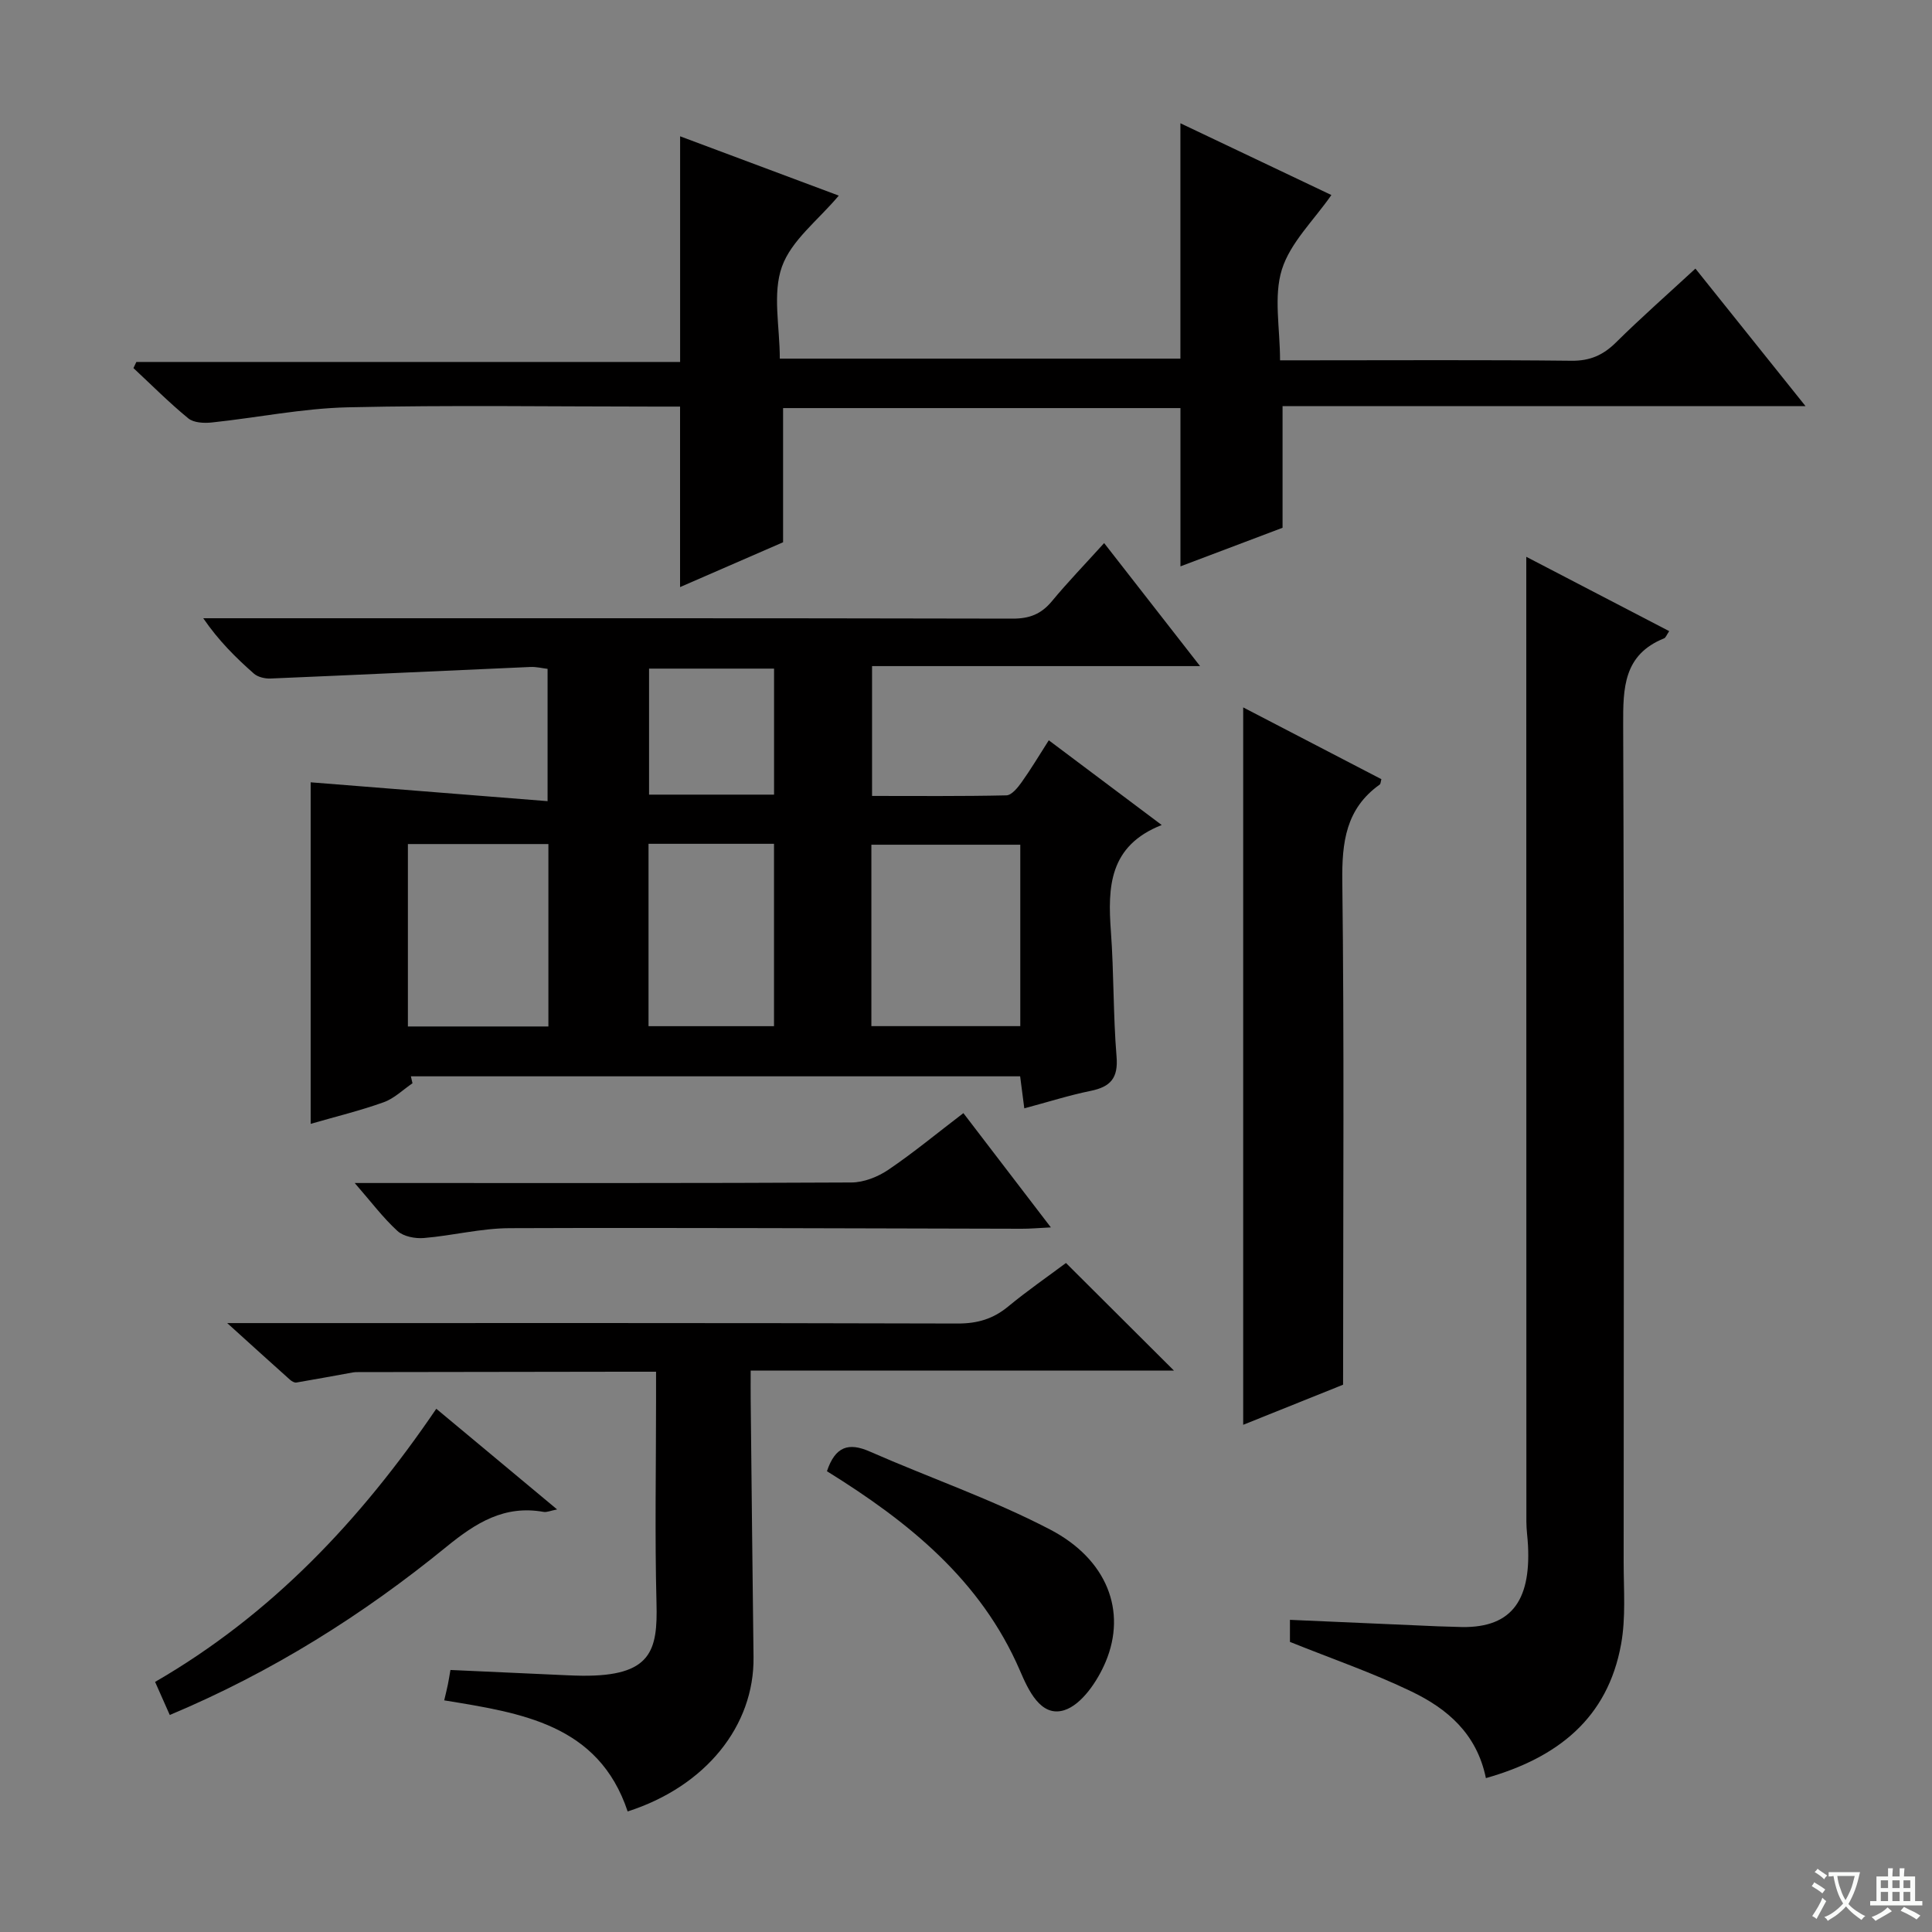
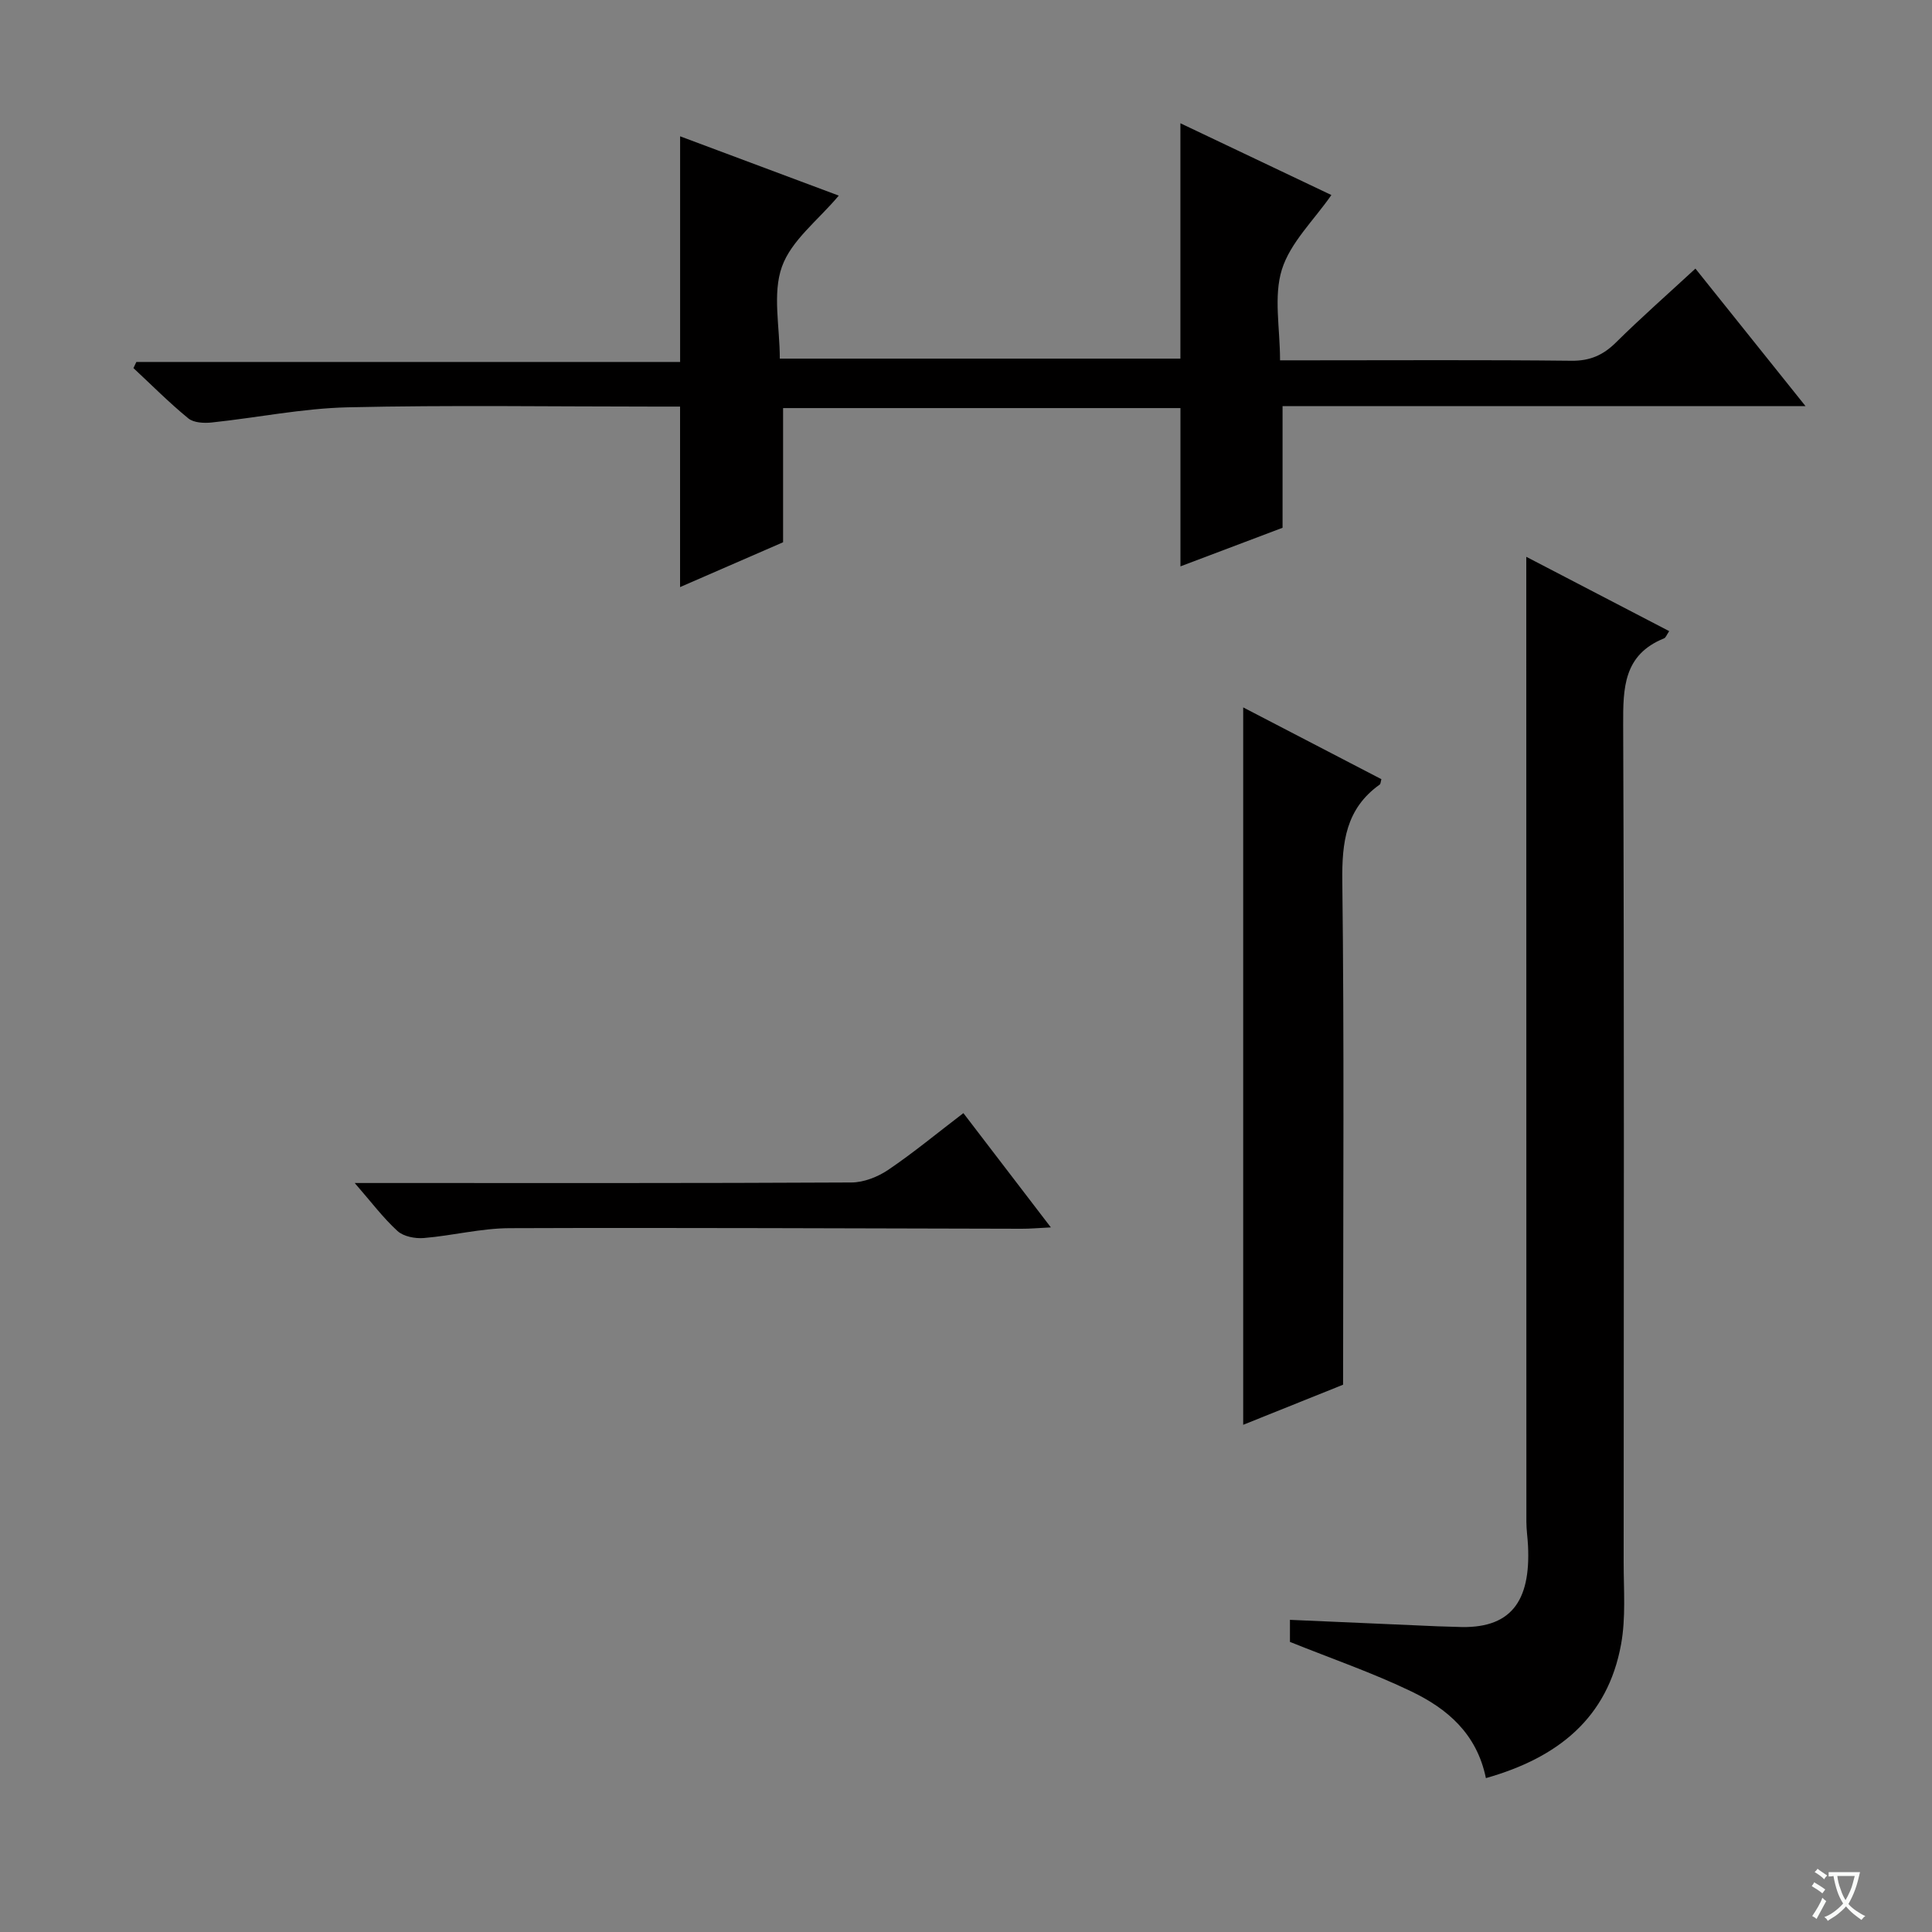
<svg xmlns="http://www.w3.org/2000/svg" enable-background="new 0 0 400 400" viewBox="0 0 400 400">
  <rect x="0" y="0" width="400" height="400" fill="#808080" stroke="none" />
  <path d="m377.9 391.2c-.2.3-.4.5-.6.8-.7-.6-1.4-1-2.2-1.5.2-.3.4-.5.5-.8.6.4 1.4.8 2.3 1.5zm-1.8 6.1c-.2-.2-.5-.4-.9-.6.4-.6.8-1.2 1.2-1.9s.7-1.3.9-1.9c.3.3.5.5.8.7-.7 1.3-1.4 2.6-2 3.7zm2.2-9c-.3.3-.5.5-.6.8-.6-.6-1.3-1.1-2-1.5.3-.3.5-.5.6-.7.6.5 1.3.9 2 1.4zm.3.2v-.9h2 4.5c-.3 1.3-.6 2.5-1 3.6s-.9 2.1-1.4 3c.4.5 1 1 1.6 1.4s1.2.8 1.9 1.1c-.3.2-.5.4-.8.8-.4-.3-1-.7-1.6-1.2s-1.2-1.1-1.6-1.6c-.5.6-1.1 1.1-1.7 1.6s-1.4.9-2.1 1.4c-.1-.3-.3-.5-.7-.8.6-.2 1.2-.5 1.9-1s1.4-1.1 2-1.8c-.5-.8-.9-1.6-1.2-2.5s-.6-2-.8-3.2c-.4.1-.7.1-1 .1zm2.5 2.7c.3 1 .7 1.7 1 2.2.3-.5.6-1.1 1-2s.6-1.9.9-3h-3.2-.4c.1.9.3 1.8.7 2.8z" fill="#fafbfa" />
-   <path d="m396.5 388.5v1.5 3.6h1.5v.9c-.4 0-1 0-1.7 0h-7.9c-.5 0-.9 0-1.2 0v-.9h1.3v-3.5c0-.7 0-1.2 0-1.6h2.4c0-.8 0-1.4 0-1.7h1c0 .3-.1.8-.1 1.7h1.5c0-.8 0-1.4 0-1.7h1c0 .3-.1.9-.1 1.7zm-8.2 9.2c-.2-.3-.5-.5-.8-.8.8-.3 1.4-.6 1.9-.9s1-.7 1.4-1.1c.3.3.6.5.9.8-1.6 1-2.8 1.6-3.4 2zm2.6-6.8v-1.6h-1.5v1.6zm0 2.7v-1.9h-1.5v1.9zm2.4-2.7v-1.6h-1.5v1.6zm0 2.7v-1.9h-1.5v1.9zm.2 2 .7-.8c.4.2.9.5 1.6.8s1.3.7 1.8 1c-.3.3-.5.5-.8.8-.4-.3-1.5-1-3.3-1.8zm2-4.7v-1.6h-1.4v1.6zm0 2.7v-1.9h-1.4v1.9z" fill="#fafbfa" />
  <g fill="#010000">
-     <path d="m85.4 224.28c-1.97 1.34-3.77 3.14-5.94 3.92-4.81 1.73-9.8 2.94-15.14 4.48 0-24.23 0-47.93 0-70.71 16.2 1.29 32.35 2.57 49.05 3.9 0-9.85 0-18.4 0-27.39-1.06-.12-2.32-.45-3.57-.39-17.93.78-35.85 1.64-53.78 2.39-1.15.05-2.63-.29-3.46-1.02-3.73-3.29-7.28-6.79-10.48-11.46h5.13c54.15 0 108.3-.04 162.45.08 3.5.01 5.92-.95 8.12-3.6 3.28-3.96 6.87-7.67 10.82-12.04 6.57 8.42 12.92 16.56 19.86 25.47-23.12 0-45.33 0-67.91 0v26.88c9.3 0 18.56.09 27.82-.12 1.08-.03 2.34-1.59 3.14-2.71 1.91-2.67 3.59-5.5 5.63-8.69 7.77 5.83 15.16 11.38 23.38 17.54-10.93 4.3-11.19 12.85-10.52 22.05.63 8.62.46 17.3 1.17 25.9.37 4.45-1.25 6.25-5.34 7.09-4.51.92-8.92 2.33-13.76 3.62-.31-2.37-.55-4.29-.86-6.63-42.05 0-84.09 0-126.14 0 .12.48.22.96.33 1.44zm95.01-11.83h30.83c0-12.74 0-25.11 0-37.56-10.5 0-20.65 0-30.83 0zm-95.96.07h29.09c0-12.68 0-25.05 0-37.77-9.74 0-19.28 0-29.09 0zm49.82-37.82v37.76h25.98c0-12.73 0-25.1 0-37.76-8.73 0-17.13 0-25.98 0zm25.99-36.27c-8.88 0-17.43 0-25.88 0v26.09h25.88c0-8.87 0-17.44 0-26.09z" />
    <path d="m140.8 121.55c0-12.82 0-24.87 0-37.37-1.73 0-3.53 0-5.33 0-21.16 0-42.33-.33-63.47.15-9.4.22-18.76 2.15-28.15 3.14-1.6.17-3.73.07-4.85-.84-3.97-3.25-7.6-6.91-11.37-10.42.2-.42.4-.85.6-1.27h112.58c0-15.85 0-31.03 0-46.72 10.61 3.97 21.61 8.08 32.85 12.28-4.26 5.08-9.82 9.25-11.77 14.72-1.99 5.57-.44 12.42-.44 19.03h82.94c0-16.1 0-32.09 0-48.73 10.5 4.99 20.78 9.88 31.26 14.86-3.66 5.26-8.51 9.86-10.25 15.42-1.74 5.58-.38 12.12-.38 18.8h5.86c18.16 0 36.32-.11 54.48.09 3.84.04 6.55-1.16 9.21-3.79 5.19-5.13 10.67-9.95 16.45-15.29 7.45 9.31 14.76 18.44 22.8 28.48-36.84 0-72.52 0-108.28 0v25.18c-6.73 2.55-13.83 5.23-21.14 7.99 0-11.12 0-21.79 0-32.77-27.37 0-54.78 0-82.27 0v27.78c-6.77 2.93-14.18 6.16-21.33 9.28z" />
    <path d="m307.64 368.14c-1.9-9.27-8.07-14.39-15.36-17.91-8.02-3.87-16.5-6.79-25.21-10.29 0-.94 0-2.56 0-4.57 10.21.45 20.41.89 30.6 1.34 1.33.06 2.66.06 3.99.12 11.1.55 15.27-5.19 14.7-16.8-.08-1.66-.34-3.31-.34-4.96-.02-64.79-.02-129.57-.02-194.36 0-1.47 0-2.94 0-5.43 10.25 5.34 19.83 10.32 29.59 15.39-.53.77-.71 1.36-1.07 1.5-8.4 3.39-8.49 10.26-8.46 17.95.22 57.79.13 115.58.1 173.37 0 5.65.47 11.42-.53 16.92-2.77 15.3-13.08 23.51-27.99 27.73z" />
-     <path d="m135.83 284c-2.64 0-4.75 0-6.87 0-18.29.02-36.57.05-54.86.08-.33 0-.67 0-1 .06-3.91.7-7.82 1.44-11.74 2.1-.4.07-.97-.27-1.32-.58-3.97-3.54-7.9-7.12-13-11.73h6.33c48.31 0 96.61-.05 144.92.09 4.08.01 7.33-.95 10.44-3.52 3.96-3.27 8.2-6.2 11.97-9.01 7.54 7.51 14.81 14.76 22.36 22.28-28.97 0-57.97 0-87.64 0 0 2.34-.02 4.12 0 5.9.19 17.8.37 35.61.59 53.41.18 14.23-9.9 26.78-26.06 31.96-6.03-18.07-22.04-20.39-37.98-23 .33-1.42.57-2.35.76-3.29.17-.81.29-1.63.53-3 8.07.37 16.15.74 24.23 1.1 1 .04 2 .08 3 .09 14.43.15 15.69-5.21 15.43-15.06-.36-13.98-.09-27.98-.09-41.97 0-1.81 0-3.6 0-5.91z" />
    <path d="m278.07 286.69c-6.89 2.76-13.64 5.47-20.68 8.3 0-49.47 0-98.6 0-148.53 9.67 5.02 19.15 9.95 28.61 14.86-.15.52-.14.97-.35 1.12-7.02 5-7.84 11.95-7.74 20.06.4 32.83.17 65.66.17 98.49-.01 1.83-.01 3.66-.01 5.7z" />
    <path d="m73.44 244.93h6.35c32.16 0 64.32.06 96.48-.11 2.57-.01 5.46-1.15 7.62-2.61 5.22-3.53 10.09-7.57 15.57-11.75 5.97 7.8 11.75 15.36 18.11 23.66-2.64.13-4.37.29-6.1.28-35.32-.06-70.64-.25-105.96-.12-5.92.02-11.82 1.55-17.76 2.04-1.8.15-4.2-.31-5.45-1.45-3-2.74-5.47-6.05-8.86-9.94z" />
-     <path d="m90.33 291.67c8.39 6.99 16.41 13.68 25.01 20.84-1.38.27-2.13.63-2.8.51-8.1-1.45-14.01 2.25-20.09 7.21-17.31 14.12-36.12 25.95-57.3 34.84-.93-2.09-1.84-4.14-3.04-6.85 24.02-13.89 42.49-33.41 58.22-56.55z" />
-     <path d="m171.21 304.6c1.73-5.16 4.5-6 8.88-4.07 12.41 5.45 25.32 9.89 37.3 16.13 11.83 6.16 15.94 16.91 11.52 27.41-1.67 3.97-4.97 8.89-8.58 10.01-4.9 1.53-7.47-4.28-9.16-8.2-8.11-18.8-23.1-30.82-39.96-41.28z" />
  </g>
</svg>